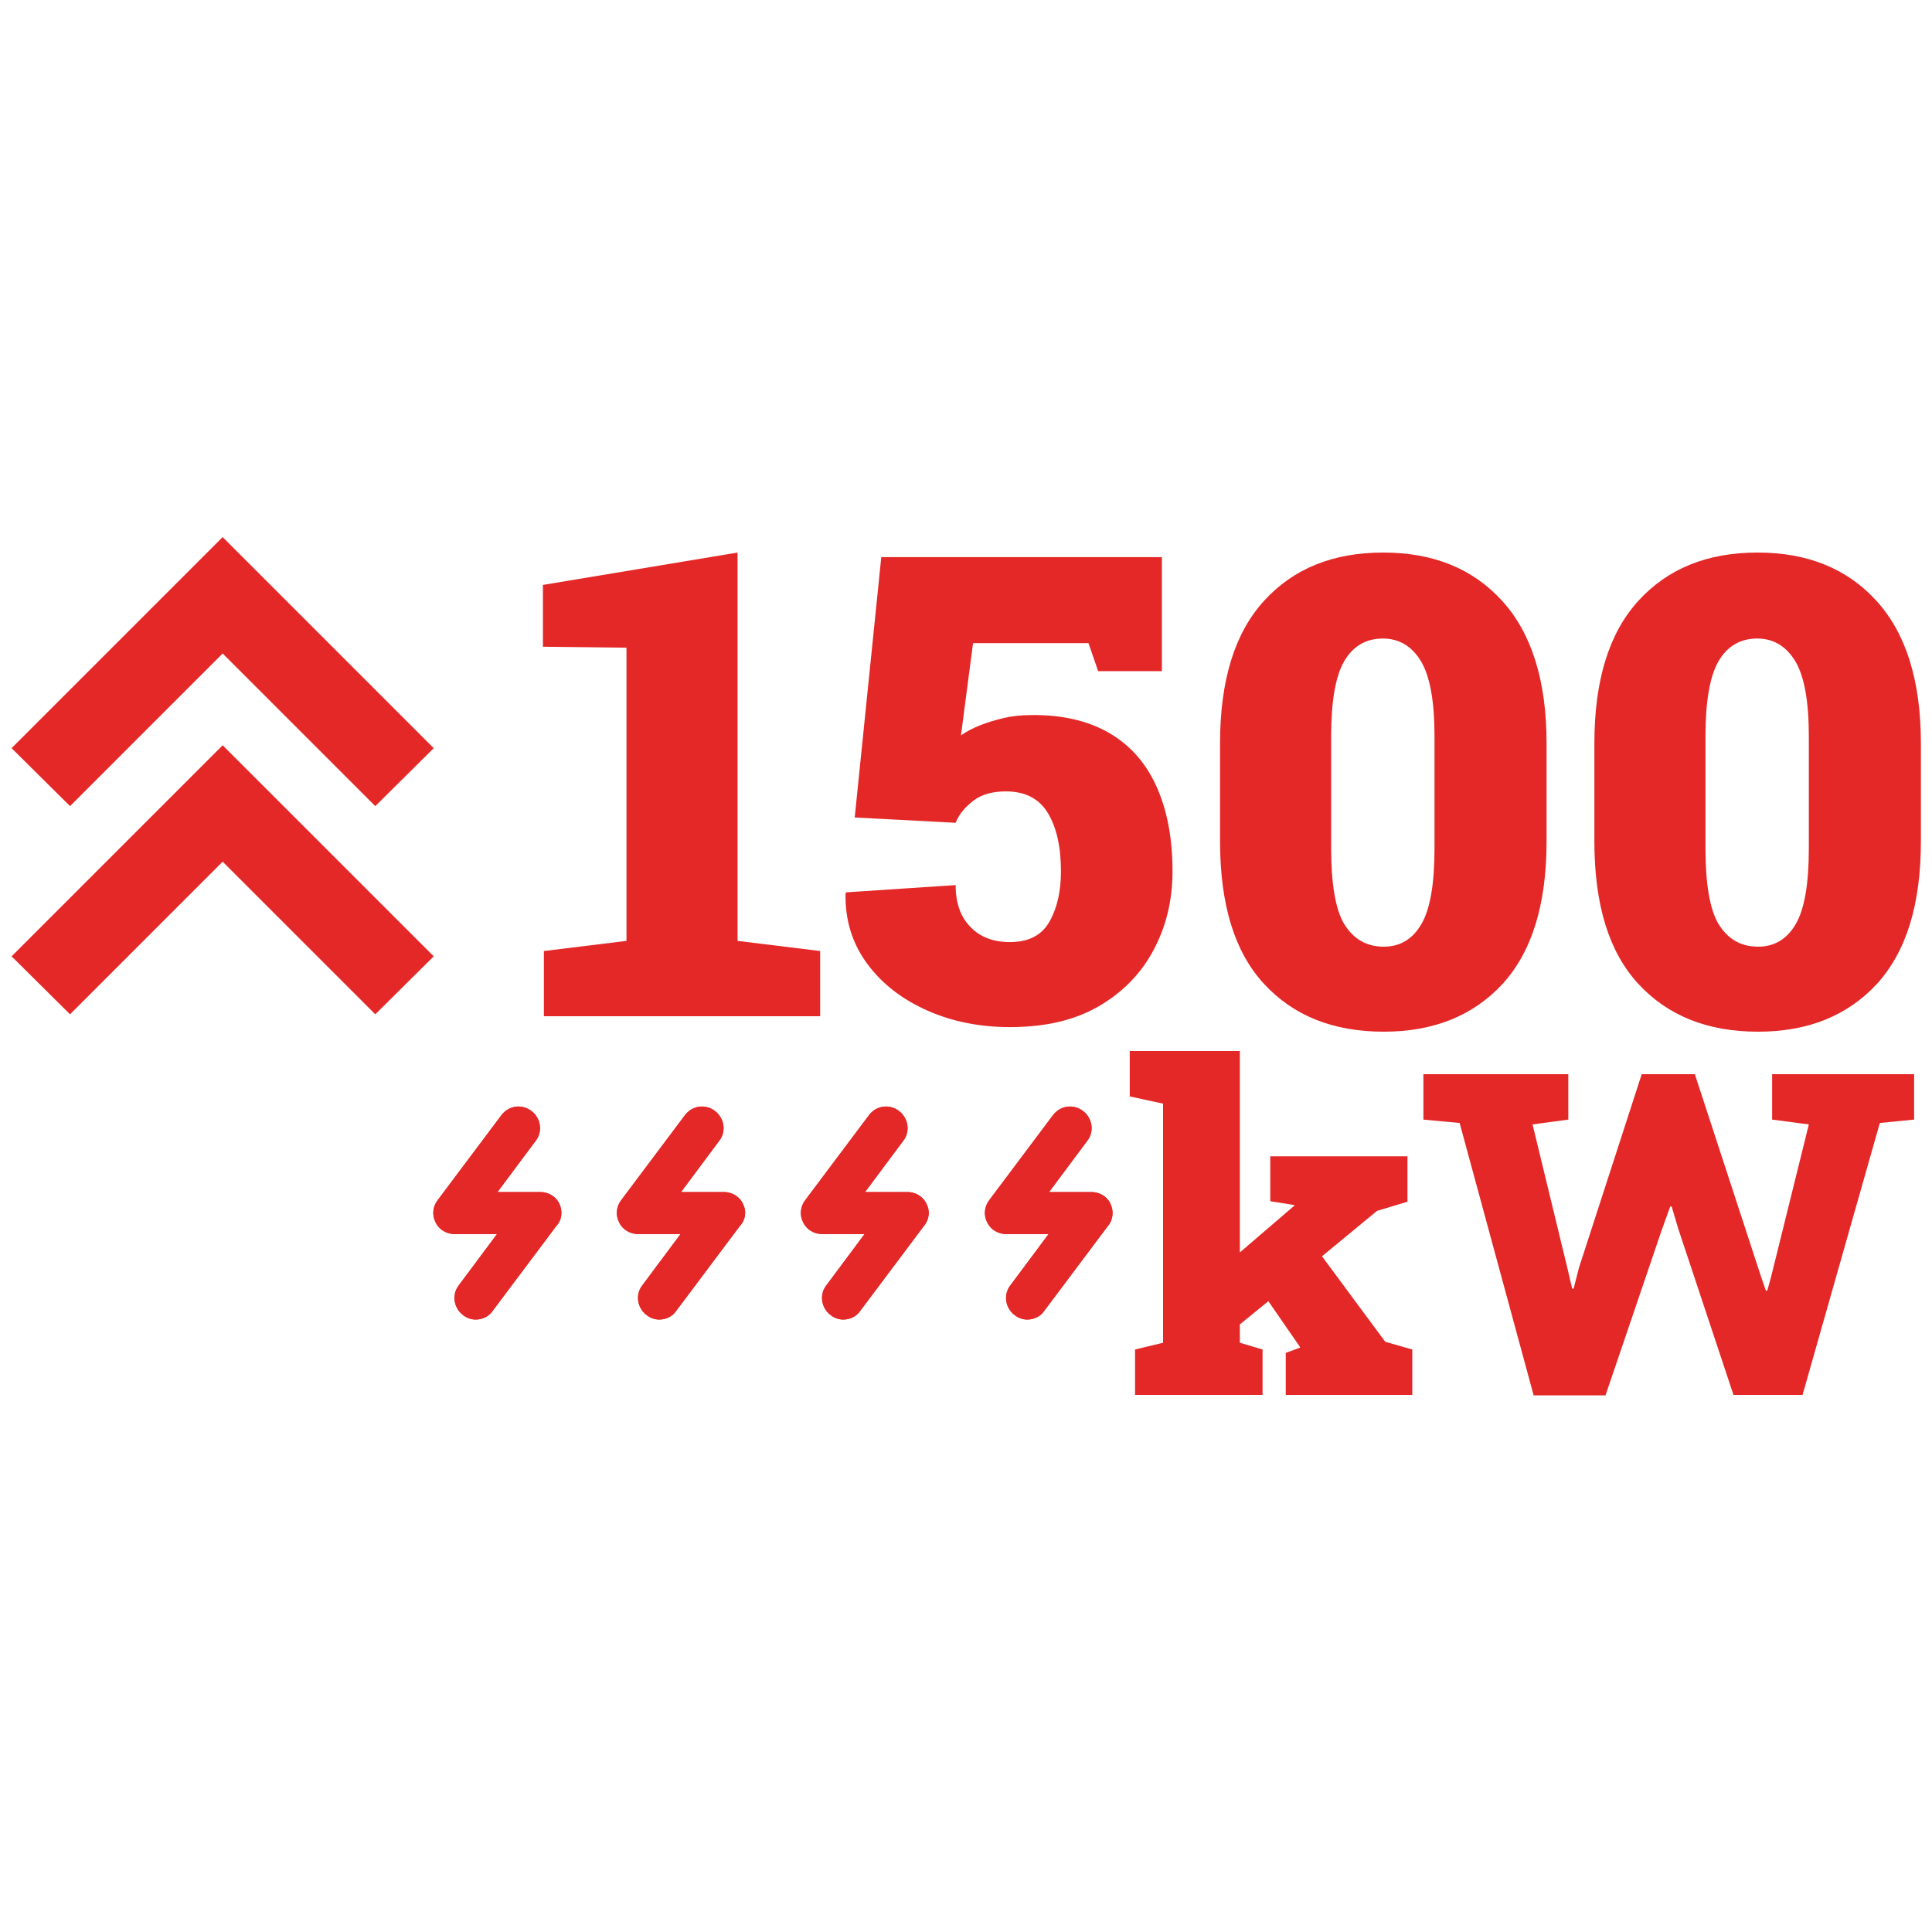
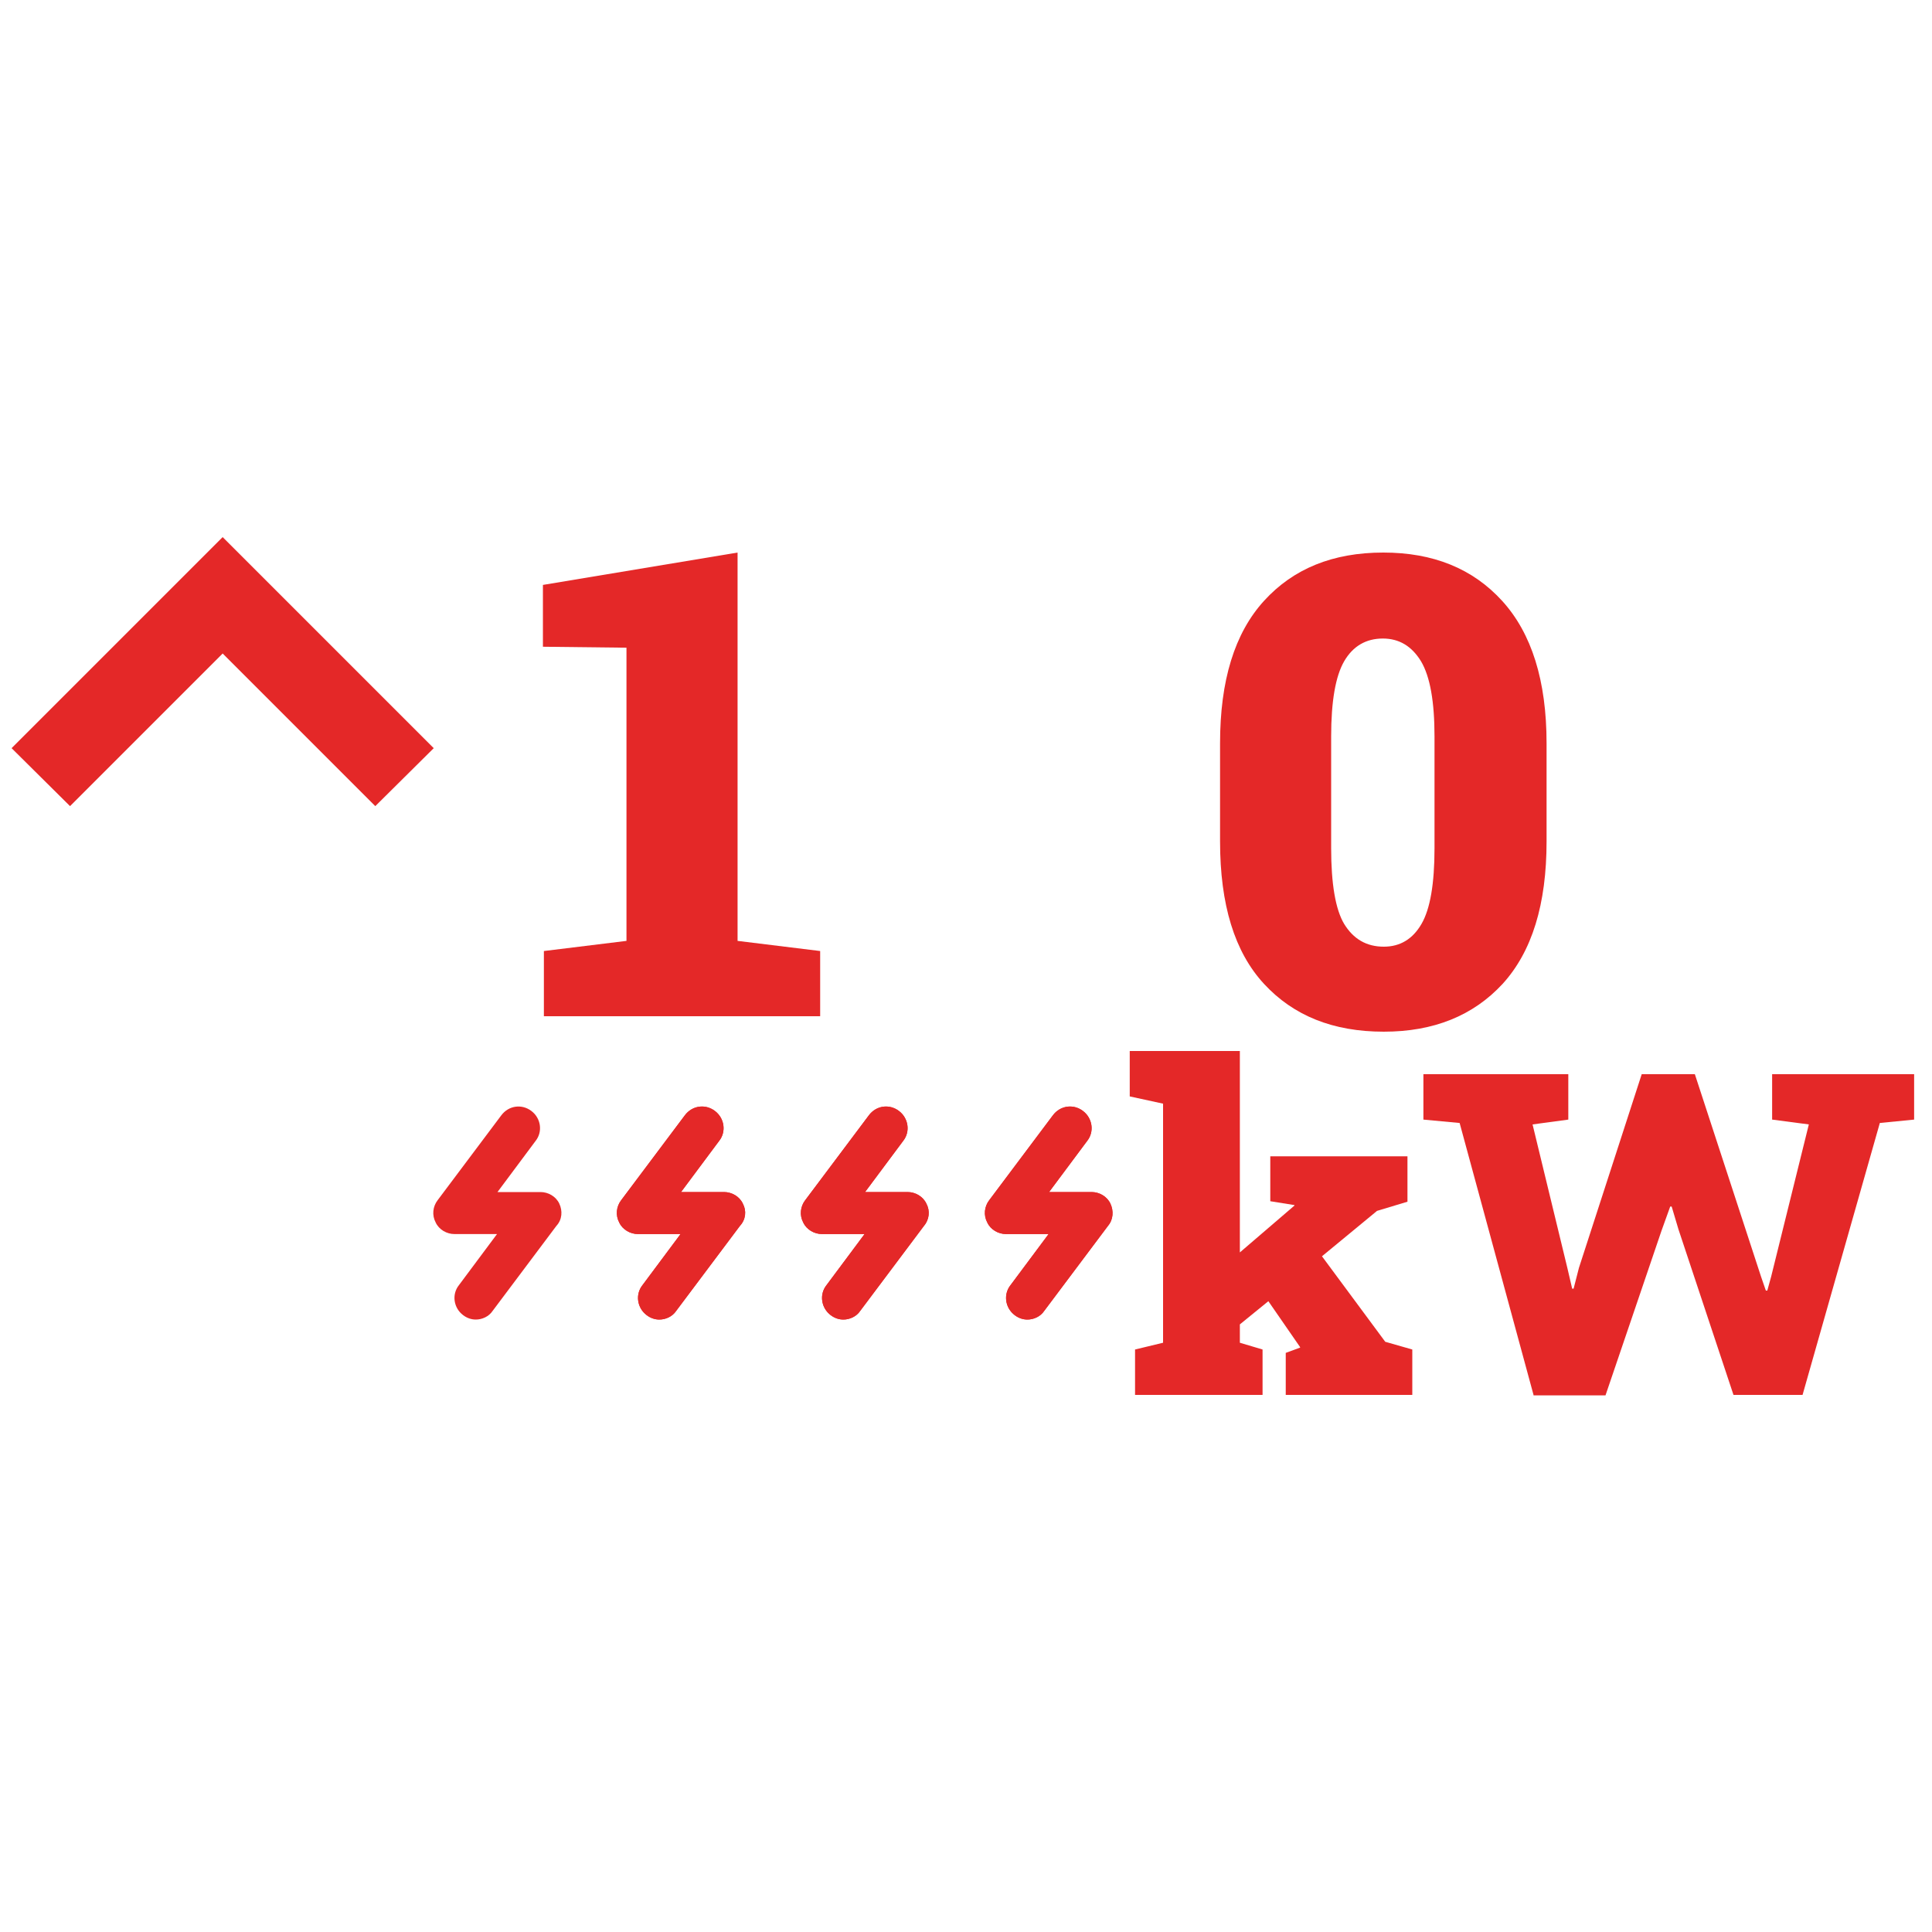
<svg xmlns="http://www.w3.org/2000/svg" id="eiod54cff0mo1" viewBox="0 0 400 400" shape-rendering="geometricPrecision" text-rendering="geometricPrecision">
  <style>#eiod54cff0mo7_to {animation: eiod54cff0mo7_to__to 2200ms linear infinite normal forwards}@keyframes eiod54cff0mo7_to__to { 0% {transform: translate(46.1px,225.25px)} 50% {transform: translate(46.1px,182.15px)} 100% {transform: translate(46.1px,182.15px)} }#eiod54cff0mo7 {animation: eiod54cff0mo7_c_o 2200ms linear infinite normal forwards}@keyframes eiod54cff0mo7_c_o { 0% {opacity: 0} 50% {opacity: 1} 50.455% {opacity: 0} 100% {opacity: 0} }#eiod54cff0mo8_to {animation: eiod54cff0mo8_to__to 2200ms linear infinite normal forwards}@keyframes eiod54cff0mo8_to__to { 0% {transform: translate(46.1px,225.25px)} 50% {transform: translate(46.1px,225.25px)} 100% {transform: translate(46.1px,182.15px)} }#eiod54cff0mo8 {animation: eiod54cff0mo8_c_o 2200ms linear infinite normal forwards}@keyframes eiod54cff0mo8_c_o { 0% {opacity: 0} 50% {opacity: 0} 100% {opacity: 1} }#eiod54cff0mo9_to {animation: eiod54cff0mo9_to__to 2200ms linear infinite normal forwards}@keyframes eiod54cff0mo9_to__to { 0% {transform: translate(46.1px,182.15px)} 50% {transform: translate(46.1px,139.05px)} 100% {transform: translate(46.1px,139.05px)} }#eiod54cff0mo9 {animation: eiod54cff0mo9_c_o 2200ms linear infinite normal forwards}@keyframes eiod54cff0mo9_c_o { 0% {opacity: 1} 50% {opacity: 1} 50.455% {opacity: 0} 100% {opacity: 0} }#eiod54cff0mo10_to {animation: eiod54cff0mo10_to__to 2200ms linear infinite normal forwards}@keyframes eiod54cff0mo10_to__to { 0% {transform: translate(46.1px,182.15px)} 50% {transform: translate(46.1px,182.15px)} 100% {transform: translate(46.1px,139.05px)} }#eiod54cff0mo10 {animation: eiod54cff0mo10_c_o 2200ms linear infinite normal forwards}@keyframes eiod54cff0mo10_c_o { 0% {opacity: 0} 49.545% {opacity: 0} 50% {opacity: 1} 100% {opacity: 1} }#eiod54cff0mo11_to {animation: eiod54cff0mo11_to__to 2200ms linear infinite normal forwards}@keyframes eiod54cff0mo11_to__to { 0% {transform: translate(46.1px,139.05px)} 50% {transform: translate(46.1px,96.064px)} 100% {transform: translate(46.1px,96.064px)} }#eiod54cff0mo11 {animation: eiod54cff0mo11_c_o 2200ms linear infinite normal forwards}@keyframes eiod54cff0mo11_c_o { 0% {opacity: 1} 50% {opacity: 0} 100% {opacity: 0} }#eiod54cff0mo12_to {animation: eiod54cff0mo12_to__to 2200ms linear infinite normal forwards}@keyframes eiod54cff0mo12_to__to { 0% {transform: translate(46.1px,139.05px)} 50% {transform: translate(46.1px,139.05px)} 100% {transform: translate(46.1px,96.064px)} }#eiod54cff0mo12 {animation: eiod54cff0mo12_c_o 2200ms linear infinite normal forwards}@keyframes eiod54cff0mo12_c_o { 0% {opacity: 0} 49.545% {opacity: 0} 50% {opacity: 1} 100% {opacity: 0} }#eiod54cff0mo14_ts {animation: eiod54cff0mo14_ts__ts 2200ms linear infinite normal forwards}@keyframes eiod54cff0mo14_ts__ts { 0% {transform: translate(102.972px,251.146px) scale(1,1)} 45.455% {transform: translate(102.972px,251.146px) scale(1.4,1.4)} 100% {transform: translate(102.972px,251.146px) scale(1.4,1.4)} }#eiod54cff0mo14 {animation: eiod54cff0mo14_c_o 2200ms linear infinite normal forwards}@keyframes eiod54cff0mo14_c_o { 0% {opacity: 1} 45.455% {opacity: 0} 100% {opacity: 0} }#eiod54cff0mo15_ts {animation: eiod54cff0mo15_ts__ts 2200ms linear infinite normal forwards}@keyframes eiod54cff0mo15_ts__ts { 0% {transform: translate(140.993px,251.146px) scale(1,1)} 22.727% {transform: translate(140.993px,251.146px) scale(1,1)} 63.636% {transform: translate(140.993px,251.146px) scale(1.4,1.4)} 100% {transform: translate(140.993px,251.146px) scale(1.4,1.4)} }#eiod54cff0mo15 {animation: eiod54cff0mo15_c_o 2200ms linear infinite normal forwards}@keyframes eiod54cff0mo15_c_o { 0% {opacity: 1} 22.727% {opacity: 1} 63.636% {opacity: 0} 100% {opacity: 0} }#eiod54cff0mo16_ts {animation: eiod54cff0mo16_ts__ts 2200ms linear infinite normal forwards}@keyframes eiod54cff0mo16_ts__ts { 0% {transform: translate(179.046px,251.146px) scale(1,1)} 40.909% {transform: translate(179.046px,251.146px) scale(1,1)} 81.818% {transform: translate(179.046px,251.146px) scale(1.4,1.4)} 100% {transform: translate(179.046px,251.146px) scale(1.4,1.4)} }#eiod54cff0mo16 {animation: eiod54cff0mo16_c_o 2200ms linear infinite normal forwards}@keyframes eiod54cff0mo16_c_o { 0% {opacity: 1} 40.909% {opacity: 1} 81.818% {opacity: 0} 100% {opacity: 0} }#eiod54cff0mo17_ts {animation: eiod54cff0mo17_ts__ts 2200ms linear infinite normal forwards}@keyframes eiod54cff0mo17_ts__ts { 0% {transform: translate(217.125px,251.146px) scale(1,1)} 59.091% {transform: translate(217.125px,251.146px) scale(1,1)} 100% {transform: translate(217.125px,251.146px) scale(1.4,1.4)} }#eiod54cff0mo17 {animation: eiod54cff0mo17_c_o 2200ms linear infinite normal forwards}@keyframes eiod54cff0mo17_c_o { 0% {opacity: 1} 59.091% {opacity: 1} 100% {opacity: 0} }</style>
  <g id="eiod54cff0mo2">
    <g id="eiod54cff0mo3">
      <polygon id="eiod54cff0mo4" points="286.8,277.8 273.7,260.1 285.1,250.7 291.4,248.8 291.4,239.4 263,239.4 263,248.7 268,249.5 268,249.6 256.7,259.3 256.7,217.6 233.9,217.6 233.9,227 240.8,228.5 240.8,278 235,279.4 235,288.8 261.4,288.8 261.4,279.4 256.7,278 256.7,274.2 262.6,269.4 269.1,278.8 269.2,279 266.2,280.1 266.2,288.8 292.4,288.8 292.4,279.4" fill="rgb(228,40,40)" stroke="none" stroke-width="1" />
      <path id="eiod54cff0mo5" d="M317.5,288.8L302.2,232.5L294.7,231.8L294.7,222.4L324.7,222.4L324.7,231.8L317.3,232.8L324.5,262.5L325.5,266.8L325.8,266.8L326.9,262.5L339.9,222.4L350.9,222.4L364.6,264.3L365.6,267.2L365.9,267.2L366.7,264.3L374.5,232.8L366.9,231.8L366.9,222.4L396.3,222.4L396.3,231.8L389.2,232.5L373.2,288.8L358.9,288.8L347.5,254.5L346.1,249.8L345.8,249.8L344,254.8L332.4,288.9L317.5,288.9Z" fill="rgb(228,40,40)" stroke="none" stroke-width="1" />
    </g>
  </g>
  <g id="eiod54cff0mo6">
    <g id="eiod54cff0mo7_to" transform="translate(46.1,225.25)">
-       <path id="eiod54cff0mo7" d="M2.4,241.1L14.5,253.1L46.1,221.5L77.7,253.1L89.8,241.1L46.1,197.4L2.4,241.1Z" transform="translate(-46.1,-225.25)" opacity="0" fill="rgb(228,40,40)" stroke="none" stroke-width="1" />
+       <path id="eiod54cff0mo7" d="M2.4,241.1L14.5,253.1L46.1,221.5L77.7,253.1L89.8,241.1L2.4,241.1Z" transform="translate(-46.1,-225.25)" opacity="0" fill="rgb(228,40,40)" stroke="none" stroke-width="1" />
    </g>
    <g id="eiod54cff0mo8_to" transform="translate(46.1,225.25)">
      <path id="eiod54cff0mo8" d="M2.4,241.1L14.5,253.1L46.1,221.5L77.7,253.1L89.8,241.1L46.1,197.4L2.4,241.1Z" transform="translate(-46.1,-225.25)" opacity="0" fill="rgb(228,40,40)" stroke="none" stroke-width="1" />
    </g>
    <g id="eiod54cff0mo9_to" transform="translate(46.1,182.15)">
-       <path id="eiod54cff0mo9" d="M2.4,198L14.5,210L46.1,178.4L77.7,210L89.8,198L46.1,154.3L2.4,198Z" transform="translate(-46.1,-182.15)" fill="rgb(228,40,40)" stroke="none" stroke-width="1" />
-     </g>
+       </g>
    <g id="eiod54cff0mo10_to" transform="translate(46.1,182.15)">
      <path id="eiod54cff0mo10" d="M2.4,198L14.5,210L46.1,178.4L77.7,210L89.8,198L46.1,154.3L2.4,198Z" transform="translate(-46.1,-182.15)" opacity="0" fill="rgb(228,40,40)" stroke="none" stroke-width="1" />
    </g>
    <g id="eiod54cff0mo11_to" transform="translate(46.1,139.05)">
      <path id="eiod54cff0mo11" d="M2.4,154.9L14.5,166.9L46.1,135.3L77.7,166.9L89.8,154.9L46.1,111.2L2.4,154.9Z" transform="translate(-46.1,-139.05)" fill="rgb(228,40,40)" stroke="none" stroke-width="1" />
    </g>
    <g id="eiod54cff0mo12_to" transform="translate(46.1,139.05)">
      <path id="eiod54cff0mo12" d="M2.4,154.9L14.5,166.9L46.1,135.3L77.7,166.9L89.8,154.9L46.1,111.2L2.4,154.9Z" transform="translate(-46.1,-139.05)" opacity="0" fill="rgb(228,40,40)" stroke="none" stroke-width="1" />
    </g>
  </g>
  <g id="eiod54cff0mo13">
    <g id="eiod54cff0mo14_ts" transform="translate(102.972,251.146) scale(1,1)">
      <path id="eiod54cff0mo14" d="M115.8,249.2C115.1,247.7,113.5,246.8,111.9,246.8L103,246.8L110.9,236.2C112.4,234.3,112,231.5,110,230C108,228.5,105.3,228.9,103.8,230.9L90.6,248.5C89.6,249.8,89.4,251.6,90.2,253.1C90.9,254.6,92.5,255.5,94.1,255.5L102.9,255.5L95,266.1C93.5,268,93.9,270.8,95.9,272.3C96.7,272.9,97.6,273.2,98.5,273.2C99.8,273.2,101.2,272.6,102,271.4L115.2,253.8C116.4,252.5,116.5,250.7,115.8,249.2Z" transform="translate(-102.972,-251.146)" fill="rgb(228,40,40)" stroke="none" stroke-width="1" />
    </g>
    <g id="eiod54cff0mo15_ts" transform="translate(140.993,251.146) scale(1,1)">
      <path id="eiod54cff0mo15" d="M153.8,249.2C153.1,247.7,151.5,246.8,149.9,246.8L141,246.8L148.9,236.2C150.4,234.3,150,231.5,148,230C146,228.5,143.3,228.9,141.8,230.9L128.6,248.5C127.6,249.8,127.4,251.6,128.2,253.1C128.9,254.6,130.5,255.5,132.1,255.5L140.9,255.5L133,266.1C131.5,268,131.9,270.8,133.9,272.3C134.7,272.9,135.6,273.2,136.5,273.2C137.8,273.2,139.2,272.6,140,271.4L153.2,253.8C154.4,252.5,154.6,250.7,153.8,249.2Z" transform="translate(-140.993,-251.146)" fill="rgb(228,40,40)" stroke="none" stroke-width="1" />
    </g>
    <g id="eiod54cff0mo16_ts" transform="translate(179.046,251.146) scale(1,1)">
      <path id="eiod54cff0mo16" d="M191.8,249.2C191.1,247.7,189.5,246.8,187.9,246.8L179.1,246.8L187,236.2C188.5,234.3,188.1,231.5,186.1,230C184.1,228.5,181.4,228.9,179.9,230.9L166.7,248.5C165.7,249.8,165.5,251.6,166.3,253.1C167,254.6,168.6,255.5,170.2,255.5L179,255.5L171.1,266.1C169.6,268,170,270.8,172,272.3C172.8,272.9,173.7,273.2,174.6,273.2C175.9,273.2,177.3,272.6,178.1,271.4L191.3,253.8C192.4,252.5,192.6,250.7,191.8,249.2Z" transform="translate(-179.046,-251.146)" fill="rgb(228,40,40)" stroke="none" stroke-width="1" />
    </g>
    <g id="eiod54cff0mo17_ts" transform="translate(217.125,251.146) scale(1,1)">
      <path id="eiod54cff0mo17" d="M229.9,249.2C229.2,247.7,227.6,246.8,226,246.8L217.2,246.8L225.1,236.2C226.6,234.3,226.2,231.5,224.2,230C222.2,228.5,219.5,228.9,218,230.9L204.8,248.5C203.8,249.8,203.6,251.6,204.4,253.1C205.1,254.6,206.7,255.5,208.3,255.5L217.1,255.5L209.2,266.1C207.7,268,208.1,270.8,210.1,272.3C210.9,272.9,211.8,273.2,212.7,273.2C214,273.2,215.4,272.6,216.2,271.4L229.4,253.8C230.5,252.5,230.6,250.7,229.9,249.2Z" transform="translate(-217.125,-251.146)" fill="rgb(228,40,40)" stroke="none" stroke-width="1" />
    </g>
  </g>
  <g id="eiod54cff0mo18">
-     <path id="eiod54cff0mo19" d="M115.8,249.2C115.1,247.7,113.5,246.8,111.9,246.8L103,246.8L110.9,236.2C112.4,234.3,112,231.5,110,230C108,228.5,105.3,228.9,103.8,230.9L90.6,248.5C89.6,249.8,89.4,251.6,90.2,253.1C90.9,254.6,92.5,255.5,94.1,255.5L102.9,255.5L95,266.1C93.5,268,93.9,270.8,95.9,272.3C96.7,272.9,97.6,273.2,98.5,273.2C99.8,273.2,101.2,272.6,102,271.4L115.2,253.8C116.4,252.5,116.5,250.7,115.8,249.2Z" fill="rgb(228,40,40)" stroke="none" stroke-width="1" />
    <path id="eiod54cff0mo20" d="M153.8,249.2C153.1,247.7,151.5,246.8,149.9,246.8L141,246.8L148.9,236.2C150.4,234.3,150,231.5,148,230C146,228.5,143.3,228.9,141.8,230.9L128.6,248.5C127.6,249.8,127.4,251.6,128.2,253.1C128.9,254.6,130.5,255.5,132.1,255.5L140.9,255.5L133,266.1C131.5,268,131.9,270.8,133.9,272.3C134.7,272.9,135.6,273.2,136.5,273.2C137.8,273.2,139.2,272.6,140,271.4L153.2,253.8C154.4,252.5,154.6,250.7,153.8,249.2Z" fill="rgb(228,40,40)" stroke="none" stroke-width="1" />
    <path id="eiod54cff0mo21" d="M191.8,249.2C191.1,247.7,189.5,246.8,187.9,246.8L179.1,246.8L187,236.2C188.5,234.3,188.1,231.5,186.1,230C184.1,228.5,181.4,228.9,179.9,230.9L166.7,248.5C165.7,249.8,165.5,251.6,166.3,253.1C167,254.6,168.6,255.5,170.2,255.5L179,255.5L171.1,266.1C169.6,268,170,270.8,172,272.3C172.8,272.9,173.7,273.2,174.6,273.2C175.9,273.2,177.3,272.6,178.1,271.4L191.3,253.8C192.4,252.5,192.6,250.7,191.8,249.2Z" fill="rgb(228,40,40)" stroke="none" stroke-width="1" />
    <path id="eiod54cff0mo22" d="M229.9,249.2C229.2,247.7,227.6,246.8,226,246.8L217.2,246.8L225.1,236.2C226.6,234.3,226.2,231.5,224.2,230C222.2,228.5,219.5,228.9,218,230.9L204.8,248.5C203.8,249.8,203.6,251.6,204.4,253.1C205.1,254.6,206.7,255.5,208.3,255.5L217.1,255.5L209.2,266.1C207.7,268,208.1,270.8,210.1,272.3C210.9,272.9,211.8,273.2,212.7,273.2C214,273.2,215.4,272.6,216.2,271.4L229.4,253.8C230.5,252.5,230.6,250.7,229.9,249.2Z" fill="rgb(228,40,40)" stroke="none" stroke-width="1" />
  </g>
  <g id="eiod54cff0mo23">
    <path id="eiod54cff0mo24" d="M286.5,213.6C276,213.6,267.8,210.3,261.7,203.7C255.6,197.1,252.6,187.3,252.6,174.2L252.6,153.9C252.6,140.9,255.6,131.1,261.7,124.4C267.8,117.7,276,114.4,286.4,114.4C296.7,114.4,304.9,117.7,311,124.4C317.1,131.1,320.2,140.9,320.2,153.9L320.2,174.2C320.2,187.2,317.2,197,311.1,203.7C305,210.3,296.8,213.6,286.5,213.6ZM286.5,196C289.9,196,292.5,194.4,294.3,191.3C296.1,188.2,297,183,297,175.6L297,152.5C297,145.3,296.1,140.1,294.2,136.9C292.3,133.8,289.7,132.2,286.3,132.2C282.8,132.2,280.1,133.8,278.3,136.9C276.5,140,275.6,145.2,275.6,152.5L275.6,175.6C275.6,183,276.5,188.3,278.3,191.3C280.2,194.4,282.9,196,286.5,196Z" fill="rgb(228,40,40)" stroke="none" stroke-width="1" />
-     <path id="eiod54cff0mo25" d="M364,213.6C353.5,213.6,345.3,210.3,339.2,203.7C333.1,197.1,330.1,187.3,330.1,174.2L330.1,153.9C330.1,140.9,333.1,131.1,339.2,124.4C345.3,117.7,353.5,114.4,363.9,114.4C374.2,114.4,382.4,117.7,388.5,124.4C394.6,131.1,397.7,140.9,397.7,153.9L397.7,174.2C397.7,187.2,394.7,197,388.6,203.7C382.5,210.3,374.3,213.6,364,213.6ZM364,196C367.4,196,370,194.4,371.8,191.3C373.6,188.2,374.5,183,374.5,175.6L374.5,152.5C374.5,145.3,373.6,140.1,371.7,136.9C369.8,133.8,367.2,132.2,363.8,132.2C360.3,132.2,357.6,133.8,355.8,136.9C354,140,353.1,145.2,353.1,152.5L353.1,175.6C353.1,183,354,188.3,355.8,191.3C357.7,194.4,360.4,196,364,196Z" fill="rgb(228,40,40)" stroke="none" stroke-width="1" />
  </g>
  <g id="eiod54cff0mo26" transform="matrix(1 0 0 1 109.1 115)">
    <path id="eiod54cff0mo27" d="M0.6,96.3L0.6,82.8L17.7,80.7L17.7,20L0.4,19.8L0.4,7L40.7,0.3L40.7,80.7L57.8,82.8L57.8,96.3L0.6,96.3Z" transform="matrix(1 0 0 1 2.906 -0.9)" fill="rgb(228,40,40)" stroke="none" stroke-width="1" />
-     <path id="eiod54cff0mo28" d="M97.9,97.7C91.8,97.7,86.1,96.6,80.9,94.3C75.7,92,71.5,88.8,68.4,84.6C65.3,80.4,63.8,75.6,63.9,70.1L64,69.8L86.7,68.3C86.7,72,87.7,74.9,89.8,77C91.8,79.1,94.6,80.1,97.9,80.1C101.8,80.1,104.5,78.7,106.1,75.9C107.7,73.1,108.5,69.6,108.5,65.5C108.5,60.4,107.6,56.4,105.8,53.4C104,50.4,101.1,48.9,97.1,48.9C94.4,48.9,92.1,49.5,90.4,50.8C88.7,52.1,87.4,53.6,86.7,55.4L65.8,54.3L71.3,0.4L129.4,0.4L129.4,24L116.2,24L114.2,18.2L90.3,18.2L87.8,37.3C88.9,36.5,90.3,35.8,91.8,35.2C93.3,34.6,95,34.1,96.7,33.7C98.5,33.3,100.3,33.1,102.2,33.1C108.5,33,113.9,34.2,118.3,36.7C122.7,39.2,126,42.9,128.2,47.7C130.4,52.5,131.6,58.4,131.6,65.4C131.6,71.4,130.3,76.8,127.7,81.7C125.1,86.6,121.3,90.5,116.3,93.4C111.3,96.3,105.2,97.7,97.9,97.7Z" transform="matrix(1 0 0 1 2.059 -0.05)" fill="rgb(228,40,40)" stroke="none" stroke-width="1" />
  </g>
</svg>